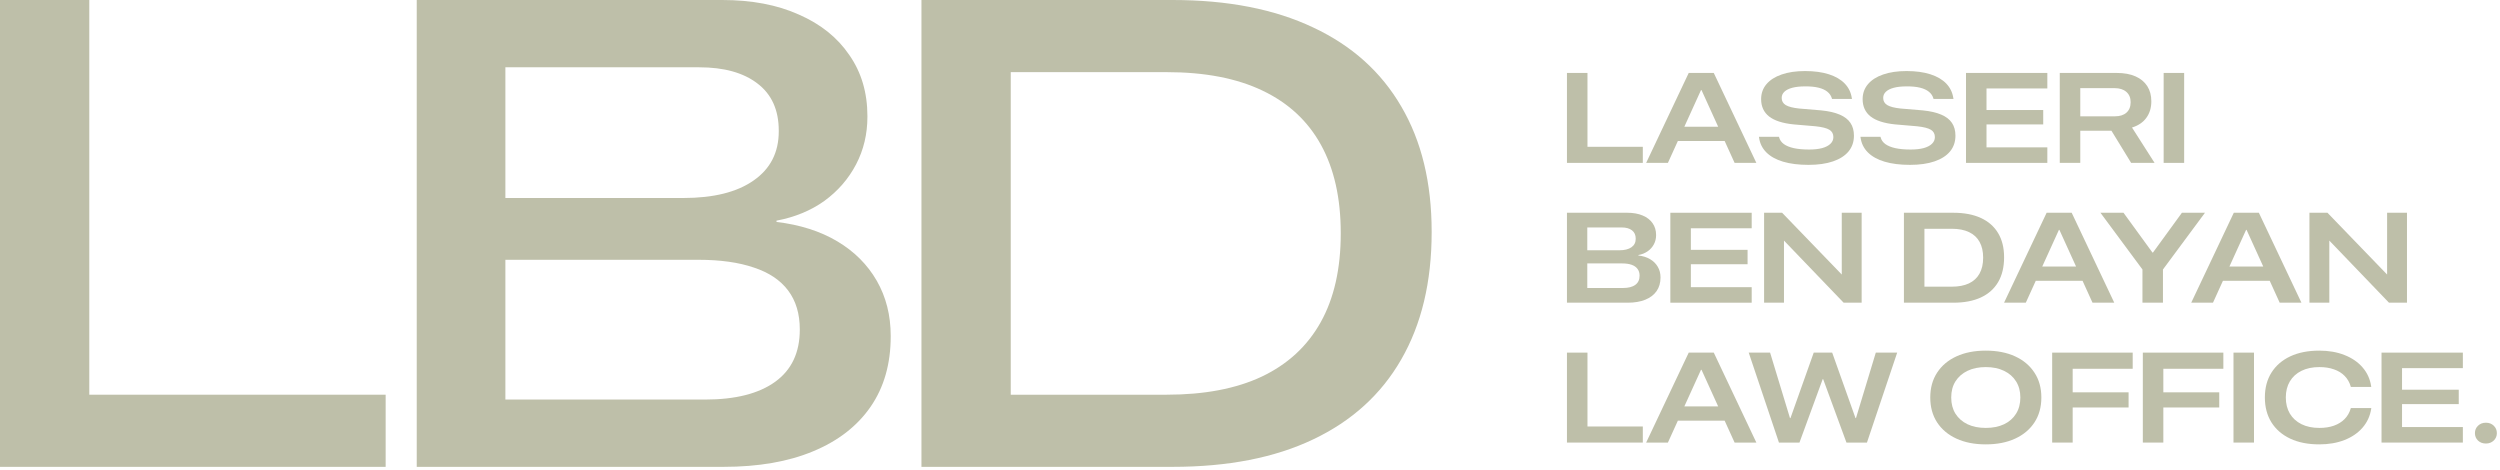
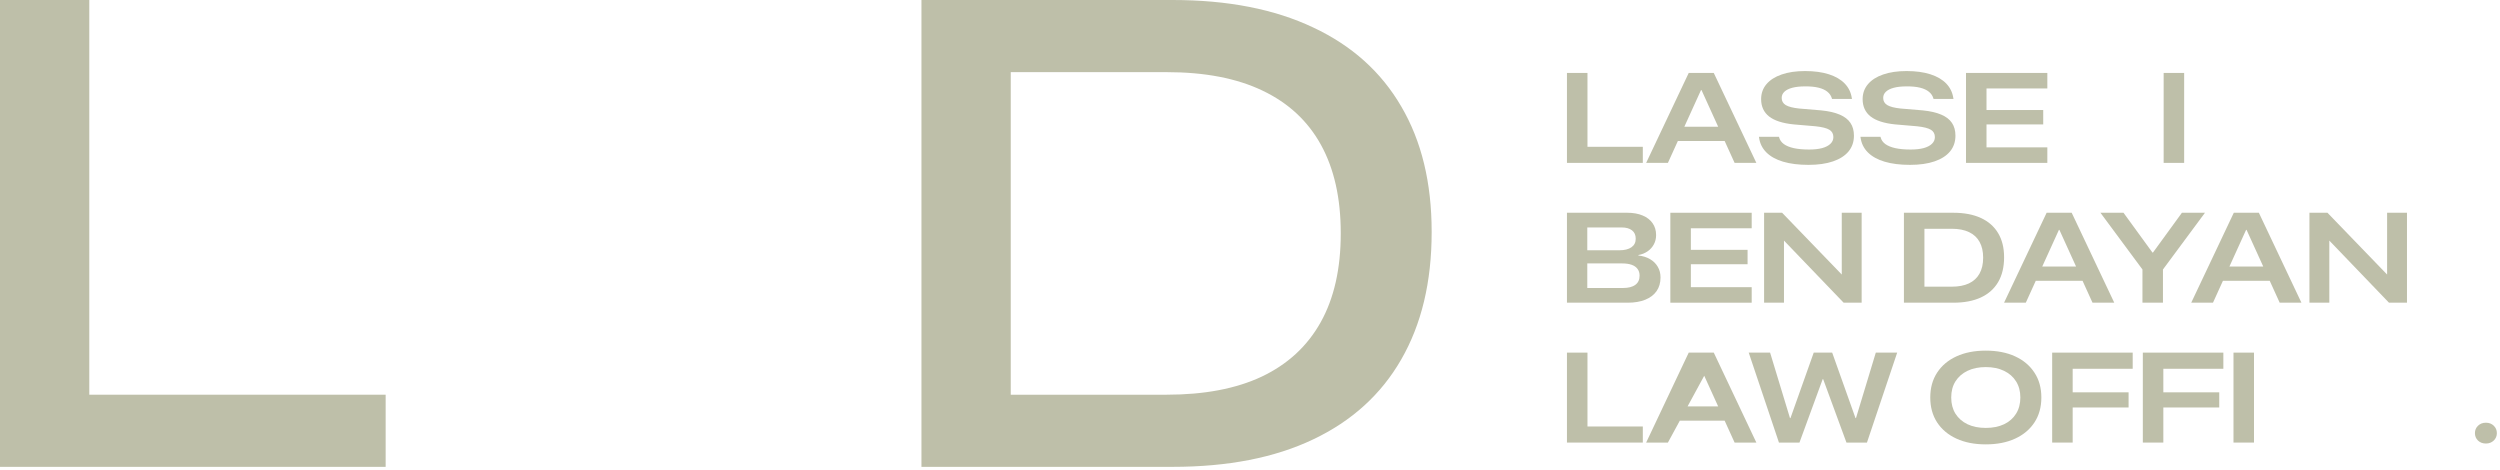
<svg xmlns="http://www.w3.org/2000/svg" width="346" height="65" viewBox="0 0 346 65" fill="none">
  <path d="M127.529 64.612V0H162.275C169.917 0 176.41 1.269 181.753 3.806C187.096 6.313 191.156 9.955 193.932 14.732C196.738 19.508 198.141 25.284 198.141 32.06V32.15C198.141 39.015 196.738 44.881 193.932 49.747C191.156 54.583 187.096 58.269 181.753 60.806C176.439 63.344 169.947 64.612 162.275 64.612H127.529ZM139.887 54.627H161.469C166.693 54.627 171.081 53.792 174.633 52.12C178.216 50.418 180.932 47.911 182.783 44.597C184.634 41.284 185.559 37.194 185.559 32.329V32.239C185.559 27.433 184.649 23.373 182.828 20.06C181.007 16.746 178.305 14.239 174.723 12.537C171.171 10.836 166.753 9.985 161.469 9.985H139.887V54.627Z" fill="#BEBFA9" />
-   <path d="M63.901 64.612V55.299H97.572C101.781 55.299 105.02 54.478 107.289 52.836C109.558 51.194 110.692 48.791 110.692 45.627V45.583C110.692 43.433 110.155 41.642 109.08 40.209C108.005 38.776 106.423 37.717 104.334 37.03C102.244 36.314 99.692 35.956 96.677 35.956H63.901V27.403H94.572C98.751 27.403 101.99 26.597 104.289 24.985C106.617 23.373 107.781 21.105 107.781 18.179V18.09C107.781 15.224 106.796 13.045 104.826 11.552C102.886 10.06 100.199 9.314 96.766 9.314H63.901V0H99.946C104.035 0 107.573 0.672 110.558 2.015C113.573 3.328 115.901 5.194 117.543 7.612C119.214 10 120.05 12.821 120.05 16.075V16.164C120.05 18.552 119.528 20.747 118.483 22.747C117.438 24.747 115.976 26.433 114.095 27.806C112.214 29.149 110.005 30.06 107.468 30.538V30.717C110.722 31.105 113.528 32 115.886 33.403C118.244 34.806 120.065 36.627 121.349 38.866C122.632 41.105 123.274 43.642 123.274 46.478V46.568C123.274 50.359 122.349 53.597 120.498 56.284C118.647 58.971 115.99 61.03 112.528 62.463C109.095 63.896 104.961 64.612 100.125 64.612H63.901ZM57.676 64.612V0H69.945V64.612H57.676Z" fill="#BEBFA9" />
  <path d="M0 64.612V0H12.358V54.627H53.374V64.612H0Z" fill="#BEBFA9" />
  <path d="M344.048 61.384C343.605 61.384 343.24 61.246 342.952 60.97C342.67 60.694 342.53 60.352 342.53 59.943C342.53 59.535 342.673 59.193 342.961 58.917C343.248 58.641 343.611 58.503 344.048 58.503C344.485 58.503 344.847 58.641 345.135 58.917C345.422 59.193 345.566 59.535 345.566 59.943C345.566 60.352 345.422 60.694 345.135 60.97C344.847 61.246 344.485 61.384 344.048 61.384Z" fill="#BEBFA9" />
-   <path d="M329.603 61.252V48.803H340.86V50.951H332.441V53.936H340.291V55.929H332.441V59.103H340.86V61.252H329.603Z" fill="#BEBFA9" />
-   <path d="M320.989 61.501C319.437 61.501 318.097 61.237 316.969 60.708C315.848 60.178 314.982 59.431 314.373 58.465C313.763 57.493 313.458 56.342 313.458 55.014V55.005C313.458 53.677 313.763 52.529 314.373 51.563C314.982 50.597 315.848 49.849 316.969 49.32C318.097 48.791 319.437 48.527 320.989 48.527C322.295 48.527 323.459 48.731 324.483 49.139C325.513 49.542 326.347 50.114 326.985 50.856C327.623 51.592 328.017 52.458 328.167 53.452L328.184 53.556H325.354L325.337 53.478C325.17 52.909 324.891 52.426 324.5 52.029C324.115 51.632 323.626 51.33 323.034 51.123C322.447 50.91 321.771 50.804 321.007 50.804C320.046 50.804 319.218 50.977 318.522 51.322C317.826 51.667 317.291 52.153 316.918 52.78C316.544 53.406 316.357 54.148 316.357 55.005V55.014C316.357 55.871 316.544 56.616 316.918 57.248C317.297 57.875 317.832 58.361 318.522 58.706C319.218 59.051 320.046 59.224 321.007 59.224C321.76 59.224 322.43 59.12 323.017 58.913C323.609 58.7 324.101 58.395 324.492 57.999C324.889 57.596 325.17 57.11 325.337 56.541L325.354 56.48H328.184L328.175 56.575C328.02 57.576 327.62 58.447 326.976 59.189C326.338 59.925 325.507 60.495 324.483 60.897C323.459 61.3 322.295 61.501 320.989 61.501Z" fill="#BEBFA9" />
  <path d="M309.115 61.252V48.803H311.953V61.252H309.115Z" fill="#BEBFA9" />
  <path d="M296.567 61.252V48.803H307.713V51.038H299.406V54.298H307.144V56.395H299.406V61.252H296.567Z" fill="#BEBFA9" />
  <path d="M284.02 61.252V48.803H295.165V51.038H286.858V54.298H294.596V56.395H286.858V61.252H284.02Z" fill="#BEBFA9" />
  <path d="M274.828 61.501C273.275 61.501 271.924 61.237 270.774 60.708C269.623 60.178 268.732 59.431 268.099 58.465C267.467 57.493 267.15 56.345 267.15 55.023V55.005C267.15 53.682 267.467 52.538 268.099 51.572C268.732 50.6 269.623 49.849 270.774 49.32C271.93 48.791 273.281 48.527 274.828 48.527C276.387 48.527 277.741 48.791 278.891 49.32C280.042 49.849 280.933 50.6 281.566 51.572C282.204 52.538 282.523 53.682 282.523 55.005V55.023C282.523 56.345 282.204 57.493 281.566 58.465C280.933 59.431 280.042 60.178 278.891 60.708C277.741 61.237 276.387 61.501 274.828 61.501ZM274.828 59.224C275.8 59.224 276.645 59.054 277.364 58.715C278.083 58.37 278.638 57.881 279.029 57.248C279.42 56.616 279.616 55.874 279.616 55.023V55.005C279.616 54.148 279.418 53.406 279.021 52.78C278.63 52.153 278.075 51.667 277.356 51.322C276.643 50.977 275.8 50.804 274.828 50.804C273.862 50.804 273.019 50.977 272.301 51.322C271.587 51.667 271.032 52.153 270.636 52.78C270.244 53.406 270.049 54.148 270.049 55.005V55.023C270.049 55.879 270.244 56.624 270.636 57.257C271.032 57.884 271.587 58.37 272.301 58.715C273.019 59.054 273.862 59.224 274.828 59.224Z" fill="#BEBFA9" />
  <path d="M246.206 61.252L242.022 48.803H244.981L247.733 57.861H247.802L251.02 48.803H253.574L256.8 57.861H256.869L259.612 48.803H262.571L258.387 61.252H255.549L252.323 52.47H252.262L249.045 61.252H246.206Z" fill="#BEBFA9" />
-   <path d="M227.827 61.252L233.719 48.803H236.316V51.176H235.419L230.838 61.252H227.827ZM230.717 58.224L231.597 56.248H239.249L240.112 58.224H230.717ZM240.069 61.252L235.488 51.176V48.803H237.187L243.079 61.252H240.069Z" fill="#BEBFA9" />
+   <path d="M227.827 61.252L233.719 48.803H236.316V51.176L230.838 61.252H227.827ZM230.717 58.224L231.597 56.248H239.249L240.112 58.224H230.717ZM240.069 61.252L235.488 51.176V48.803H237.187L243.079 61.252H240.069Z" fill="#BEBFA9" />
  <path d="M216.867 61.252V48.803H219.706V59.026H227.366V61.252H216.867Z" fill="#BEBFA9" />
  <path d="M319.626 41.893V29.445H322.12L331.781 39.452L329.133 38.011H330.375V29.445H333.127V41.893H330.634L320.972 31.834L323.621 33.292H322.378V41.893H319.626Z" fill="#BEBFA9" />
  <path d="M303.266 41.893L309.158 29.445H311.755V31.817H310.858L306.277 41.893H303.266ZM306.156 38.865L307.036 36.889H314.688L315.551 38.865H306.156ZM315.508 41.893L310.927 31.817V29.445H312.626L318.518 41.893H315.508Z" fill="#BEBFA9" />
  <path d="M296.516 41.893V37.295L290.701 29.445H293.893L297.896 34.948H297.974L301.976 29.445H305.168L299.354 37.295V41.893H296.516Z" fill="#BEBFA9" />
  <path d="M277.362 41.893L283.254 29.445H285.85V31.817H284.953L280.372 41.893H277.362ZM280.252 38.865L281.131 36.889H288.783L289.646 38.865H280.252ZM289.603 41.893L285.022 31.817V29.445H286.722L292.614 41.893H289.603Z" fill="#BEBFA9" />
  <path d="M263.503 41.893V29.445H270.335C271.836 29.445 273.11 29.686 274.157 30.169C275.204 30.652 276 31.354 276.546 32.274C277.093 33.189 277.366 34.298 277.366 35.604V35.621C277.366 36.961 277.093 38.1 276.546 39.037C276 39.969 275.204 40.679 274.157 41.168C273.116 41.651 271.842 41.893 270.335 41.893H263.503ZM266.341 39.676H270.128C271.06 39.676 271.848 39.526 272.492 39.227C273.136 38.922 273.625 38.474 273.958 37.882C274.298 37.283 274.467 36.547 274.467 35.673V35.656C274.467 34.799 274.304 34.074 273.976 33.482C273.648 32.884 273.162 32.432 272.518 32.127C271.874 31.817 271.077 31.662 270.128 31.662H266.341V39.676Z" fill="#BEBFA9" />
  <path d="M244.151 41.893V29.445H246.644L256.306 39.452L253.658 38.011H254.9V29.445H257.652V41.893H255.159L245.497 31.834L248.146 33.292H246.903V41.893H244.151Z" fill="#BEBFA9" />
  <path d="M231.176 41.893V29.445H242.434V31.593H234.014V34.578H241.864V36.57H234.014V39.745H242.434V41.893H231.176Z" fill="#BEBFA9" />
  <path d="M218.299 41.893V39.857H224.64C225.37 39.857 225.931 39.713 226.322 39.426C226.719 39.138 226.918 38.715 226.918 38.157V38.149C226.918 37.775 226.823 37.465 226.633 37.217C226.449 36.964 226.178 36.774 225.822 36.648C225.465 36.521 225.025 36.458 224.502 36.458H218.299V34.638H224.114C224.838 34.638 225.396 34.5 225.787 34.224C226.184 33.948 226.383 33.557 226.383 33.05V33.033C226.383 32.527 226.21 32.142 225.865 31.877C225.526 31.613 225.051 31.48 224.442 31.48H218.299V29.445H225.209C226.032 29.445 226.742 29.571 227.34 29.824C227.938 30.072 228.398 30.428 228.72 30.894C229.043 31.354 229.204 31.897 229.204 32.524V32.542C229.204 33.013 229.1 33.439 228.893 33.818C228.692 34.198 228.407 34.517 228.039 34.776C227.671 35.035 227.242 35.207 226.754 35.294V35.362C227.38 35.431 227.921 35.601 228.375 35.871C228.836 36.142 229.189 36.493 229.436 36.924C229.69 37.355 229.816 37.844 229.816 38.39V38.408C229.816 39.138 229.635 39.765 229.273 40.288C228.91 40.806 228.39 41.203 227.711 41.479C227.033 41.755 226.222 41.893 225.278 41.893H218.299ZM216.867 41.893V29.445H219.68V41.893H216.867Z" fill="#BEBFA9" />
  <path d="M299.449 22.543V10.095H302.287V22.543H299.449Z" fill="#BEBFA9" />
-   <path d="M285.072 22.543V10.095H292.948C293.971 10.095 294.84 10.253 295.553 10.569C296.266 10.885 296.81 11.337 297.183 11.923C297.557 12.504 297.744 13.2 297.744 14.011V14.028C297.744 14.92 297.514 15.679 297.054 16.306C296.6 16.933 295.938 17.381 295.07 17.651L298.193 22.543H294.949L292.223 18.091C292.2 18.091 292.177 18.091 292.154 18.091C292.131 18.091 292.108 18.091 292.085 18.091H287.91V22.543H285.072ZM287.91 16.099H292.698C293.388 16.099 293.922 15.929 294.302 15.59C294.687 15.245 294.88 14.764 294.88 14.149V14.132C294.88 13.534 294.682 13.062 294.285 12.717C293.894 12.372 293.353 12.199 292.663 12.199H287.91V16.099Z" fill="#BEBFA9" />
  <path d="M272.094 22.543V10.095H283.352V12.242H274.932V15.227H282.782V17.22H274.932V20.395H283.352V22.543H272.094Z" fill="#BEBFA9" />
  <path d="M264.345 22.817C262.982 22.817 261.808 22.671 260.825 22.377C259.847 22.084 259.077 21.655 258.513 21.092C257.949 20.528 257.613 19.847 257.504 19.047L257.486 18.935H260.264L260.281 19.013C260.373 19.375 260.589 19.683 260.928 19.936C261.268 20.183 261.731 20.373 262.317 20.505C262.904 20.632 263.611 20.695 264.439 20.695C265.135 20.695 265.733 20.629 266.234 20.497C266.734 20.358 267.117 20.16 267.381 19.901C267.651 19.642 267.787 19.335 267.787 18.978V18.97C267.787 18.521 267.603 18.185 267.234 17.96C266.872 17.736 266.237 17.575 265.328 17.477L262.291 17.218C260.762 17.063 259.629 16.698 258.892 16.123C258.156 15.542 257.788 14.74 257.788 13.716V13.707C257.794 12.908 258.041 12.221 258.53 11.646C259.025 11.065 259.724 10.619 260.626 10.309C261.535 9.992 262.613 9.834 263.861 9.834C265.144 9.834 266.248 9.984 267.174 10.283C268.1 10.582 268.83 11.01 269.365 11.568C269.9 12.126 270.225 12.796 270.34 13.578L270.366 13.69H267.597L267.58 13.613C267.47 13.244 267.263 12.94 266.958 12.698C266.659 12.451 266.254 12.264 265.742 12.137C265.23 12.011 264.606 11.95 263.87 11.956C263.174 11.956 262.585 12.019 262.102 12.146C261.624 12.273 261.259 12.457 261.006 12.698C260.759 12.934 260.635 13.219 260.635 13.552V13.561C260.635 13.986 260.822 14.314 261.196 14.544C261.57 14.768 262.185 14.927 263.042 15.019L266.113 15.277C267.148 15.381 267.999 15.576 268.666 15.864C269.334 16.146 269.828 16.528 270.15 17.011C270.472 17.489 270.633 18.075 270.633 18.771V18.78C270.633 19.625 270.386 20.35 269.891 20.954C269.397 21.552 268.681 22.012 267.743 22.334C266.806 22.656 265.673 22.817 264.345 22.817Z" fill="#BEBFA9" />
  <path d="M250.296 22.817C248.933 22.817 247.759 22.671 246.776 22.377C245.798 22.084 245.028 21.655 244.464 21.092C243.9 20.528 243.564 19.847 243.455 19.047L243.438 18.935H246.215L246.233 19.013C246.325 19.375 246.54 19.683 246.88 19.936C247.219 20.183 247.682 20.373 248.268 20.505C248.855 20.632 249.562 20.695 250.391 20.695C251.086 20.695 251.685 20.629 252.185 20.497C252.685 20.358 253.068 20.16 253.332 19.901C253.603 19.642 253.738 19.335 253.738 18.978V18.97C253.738 18.521 253.554 18.185 253.186 17.96C252.823 17.736 252.188 17.575 251.279 17.477L248.243 17.218C246.713 17.063 245.58 16.698 244.844 16.123C244.108 15.542 243.739 14.74 243.739 13.716V13.707C243.745 12.908 243.992 12.221 244.481 11.646C244.976 11.065 245.675 10.619 246.578 10.309C247.486 9.992 248.565 9.834 249.813 9.834C251.095 9.834 252.199 9.984 253.125 10.283C254.051 10.582 254.782 11.01 255.316 11.568C255.851 12.126 256.176 12.796 256.291 13.578L256.317 13.69H253.548L253.531 13.613C253.421 13.244 253.214 12.94 252.91 12.698C252.611 12.451 252.205 12.264 251.693 12.137C251.181 12.011 250.557 11.95 249.821 11.956C249.125 11.956 248.536 12.019 248.053 12.146C247.575 12.273 247.21 12.457 246.957 12.698C246.71 12.934 246.586 13.219 246.586 13.552V13.561C246.586 13.986 246.773 14.314 247.147 14.544C247.521 14.768 248.136 14.927 248.993 15.019L252.064 15.277C253.099 15.381 253.951 15.576 254.618 15.864C255.285 16.146 255.779 16.528 256.101 17.011C256.424 17.489 256.585 18.075 256.585 18.771V18.78C256.585 19.625 256.337 20.35 255.843 20.954C255.348 21.552 254.632 22.012 253.695 22.334C252.757 22.656 251.624 22.817 250.296 22.817Z" fill="#BEBFA9" />
  <path d="M227.827 22.543L233.719 10.095H236.316V12.467H235.419L230.838 22.543H227.827ZM230.717 19.515L231.597 17.539H239.249L240.112 19.515H230.717ZM240.069 22.543L235.488 12.467V10.095H237.187L243.079 22.543H240.069Z" fill="#BEBFA9" />
  <path d="M216.867 22.543V10.095H219.706V20.317H227.366V22.543H216.867Z" fill="#BEBFA9" />
</svg>